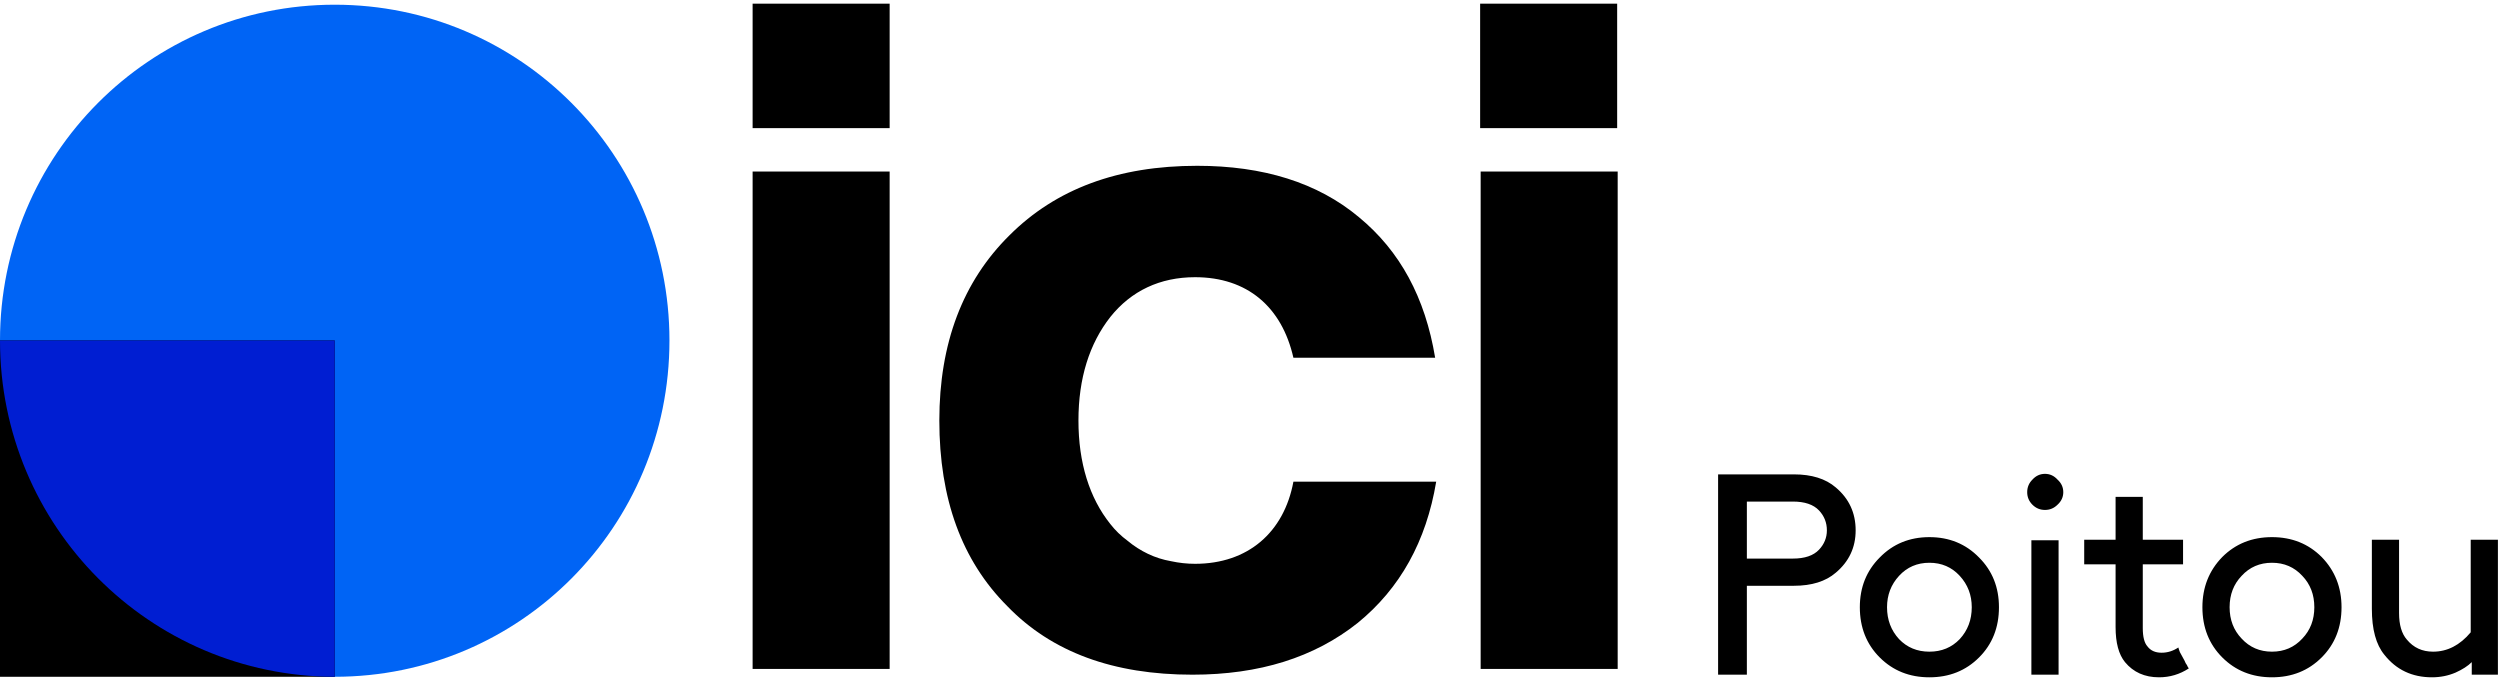
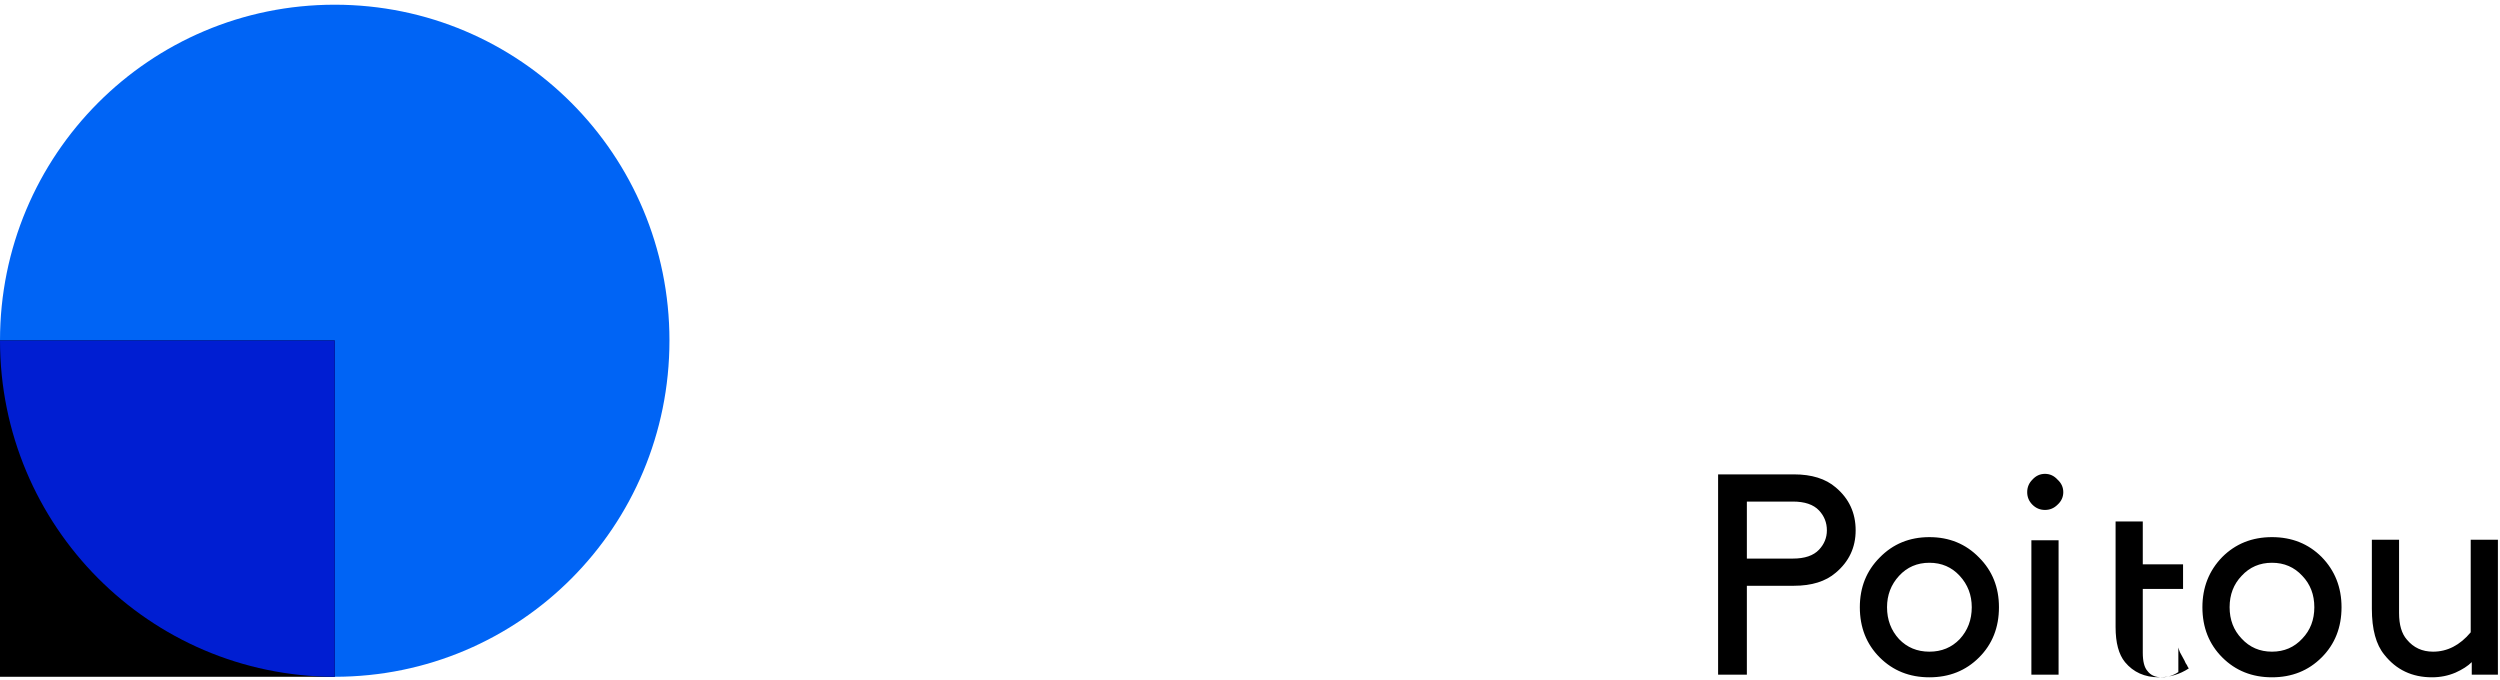
<svg xmlns="http://www.w3.org/2000/svg" version="1.2" viewBox="0 0 478 130" width="478" height="130">
  <title>Logo Ici</title>
  <style>
		tspan { white-space:pre } 
		.s0 { fill: #000000 } 
		.s1 { fill: #0064f5 } 
		.s2 { fill: #001ed2 } 
	</style>
-   <path id="Poitou" fill-rule="evenodd" class="s0" d="m343 112h-9v17h-5.5v-38.3h14.5q5.1 0 8 2.5 3.8 3.2 3.8 8.2 0 4.9-3.8 8.1-2.9 2.5-8 2.5zm-9-16.1v10.9h8.8q3.4 0 5-1.7 1.5-1.6 1.5-3.7 0-2.2-1.5-3.8-1.6-1.7-5-1.7zm25.4 29.8q-3.8-3.8-3.8-9.6 0-5.7 3.8-9.5 3.8-3.9 9.5-3.9 5.7 0 9.5 3.9 3.8 3.8 3.8 9.5 0 5.8-3.8 9.6-3.8 3.8-9.5 3.8-5.7 0-9.5-3.8zm3.7-15.6q-2.3 2.5-2.3 6 0 3.6 2.3 6.1 2.3 2.4 5.8 2.4 3.5 0 5.8-2.4 2.3-2.5 2.3-6.1 0-3.5-2.3-6-2.3-2.5-5.8-2.5-3.5 0-5.8 2.5zm30.5 18.9h-5.2v-25.7h5.2zm-5-32.5q-1-1-1-2.4 0-1.4 1-2.4 1-1.1 2.4-1.1 1.4 0 2.4 1.1 1.1 1 1.1 2.4 0 1.4-1.1 2.4-1 1-2.4 1-1.4 0-2.4-1zm27.9 27.3q0.1 0.4 0.3 0.9 0.3 0.5 0.6 1.1 0.3 0.5 0.5 1 0.3 0.4 0.4 0.7l0.2 0.3q-2.6 1.7-5.7 1.7-4.1 0-6.5-2.9-1.8-2.2-1.8-6.7v-12h-6v-4.7h6v-8.2h5.2v8.2h7.7v4.7h-7.7v12.2q0 2.5 0.9 3.5 0.9 1.2 2.7 1.2 1.7 0 3.2-1zm8.4 1.9q-3.8-3.8-3.8-9.6 0-5.7 3.8-9.6 3.8-3.8 9.5-3.8 5.7 0 9.5 3.8 3.8 3.9 3.8 9.6 0 5.8-3.8 9.6-3.8 3.8-9.5 3.8-5.7 0-9.5-3.8zm3.7-15.6q-2.3 2.4-2.3 6 0 3.6 2.3 6 2.3 2.5 5.8 2.5 3.5 0 5.8-2.5 2.3-2.4 2.3-6 0-3.6-2.3-6-2.3-2.5-5.8-2.5-3.5 0-5.8 2.5zm36.4 19.4q-5.7 0-9.1-4.3-2.4-2.9-2.4-8.8v-13.2h5.2v14q0 3.4 1.5 5.1 1.9 2.3 5 2.3 4.1 0 7.2-3.7v-17.7h5.2v25.8h-5v-2.4q-1.1 1.1-3.1 2-2.1 0.9-4.5 0.9z" />
+   <path id="Poitou" fill-rule="evenodd" class="s0" d="m343 112h-9v17h-5.5v-38.3h14.5q5.1 0 8 2.5 3.8 3.2 3.8 8.2 0 4.9-3.8 8.1-2.9 2.5-8 2.5zm-9-16.1v10.9h8.8q3.4 0 5-1.7 1.5-1.6 1.5-3.7 0-2.2-1.5-3.8-1.6-1.7-5-1.7zm25.4 29.8q-3.8-3.8-3.8-9.6 0-5.7 3.8-9.5 3.8-3.9 9.5-3.9 5.7 0 9.5 3.9 3.8 3.8 3.8 9.5 0 5.8-3.8 9.6-3.8 3.8-9.5 3.8-5.7 0-9.5-3.8zm3.7-15.6q-2.3 2.5-2.3 6 0 3.6 2.3 6.1 2.3 2.4 5.8 2.4 3.5 0 5.8-2.4 2.3-2.5 2.3-6.1 0-3.5-2.3-6-2.3-2.5-5.8-2.5-3.5 0-5.8 2.5zm30.5 18.9h-5.2v-25.7h5.2zm-5-32.5q-1-1-1-2.4 0-1.4 1-2.4 1-1.1 2.4-1.1 1.4 0 2.4 1.1 1.1 1 1.1 2.4 0 1.4-1.1 2.4-1 1-2.4 1-1.4 0-2.4-1zm27.9 27.3q0.1 0.4 0.3 0.9 0.3 0.5 0.6 1.1 0.3 0.5 0.5 1 0.3 0.4 0.4 0.7l0.2 0.3q-2.6 1.7-5.7 1.7-4.1 0-6.5-2.9-1.8-2.2-1.8-6.7v-12h-6h6v-8.2h5.2v8.2h7.7v4.7h-7.7v12.2q0 2.5 0.9 3.5 0.9 1.2 2.7 1.2 1.7 0 3.2-1zm8.4 1.9q-3.8-3.8-3.8-9.6 0-5.7 3.8-9.6 3.8-3.8 9.5-3.8 5.7 0 9.5 3.8 3.8 3.9 3.8 9.6 0 5.8-3.8 9.6-3.8 3.8-9.5 3.8-5.7 0-9.5-3.8zm3.7-15.6q-2.3 2.4-2.3 6 0 3.6 2.3 6 2.3 2.5 5.8 2.5 3.5 0 5.8-2.5 2.3-2.4 2.3-6 0-3.6-2.3-6-2.3-2.5-5.8-2.5-3.5 0-5.8 2.5zm36.4 19.4q-5.7 0-9.1-4.3-2.4-2.9-2.4-8.8v-13.2h5.2v14q0 3.4 1.5 5.1 1.9 2.3 5 2.3 4.1 0 7.2-3.7v-17.7h5.2v25.8h-5v-2.4q-1.1 1.1-3.1 2-2.1 0.9-4.5 0.9z" />
  <g id="ici">
-     <path fill-rule="evenodd" class="s0" d="m170.1 0.7v23.8h-26.2v-23.8zm22.5 115.2c-8.7-8.7-13-20.5-13-35.5 0-14.8 4.5-26.6 13.4-35.4 8.9-8.9 20.8-13.3 35.9-13.3 12.6 0 23 3.2 30.9 9.8 7.9 6.5 12.7 15.4 14.6 26.9h-27.1c-2.2-9.7-8.8-15.4-18.8-15.4-6.7 0-12.2 2.6-16.2 7.6-4 5.1-6.1 11.7-6.1 19.8 0 8.1 2.1 14.8 6.1 19.8q1.4 1.8 3.3 3.2 1.8 1.5 3.9 2.5 2.1 1 4.4 1.4 2.3 0.5 4.6 0.5c10.1 0 17-6 18.8-15.7h27.3c-1.9 11.4-6.9 20.4-15 27-8.3 6.6-18.8 9.9-31.6 9.9-15.1 0-26.9-4.3-35.4-13.1zm-48.7-83.1h26.2v95.1h-26.2zm139.2 0h26.2v95.1h-26.2v-95.1zm26.1-32.1v23.8h-26.2v-23.8z" />
    <path class="s1" d="m64 129.4c-35.4 0-64-28.7-64-64.3 0-35.5 28.6-64.2 64-64.2 35.4 0 64 28.7 64 64.2 0 35.6-28.6 64.3-64 64.3z" />
    <path class="s0" d="m64 65.1v64.3h-64v-64.3z" />
    <path fill-rule="evenodd" class="s2" d="m63.9 129.4h0.1v-64.3h-64c0 35.5 28.6 64.2 63.9 64.3z" />
  </g>
</svg>